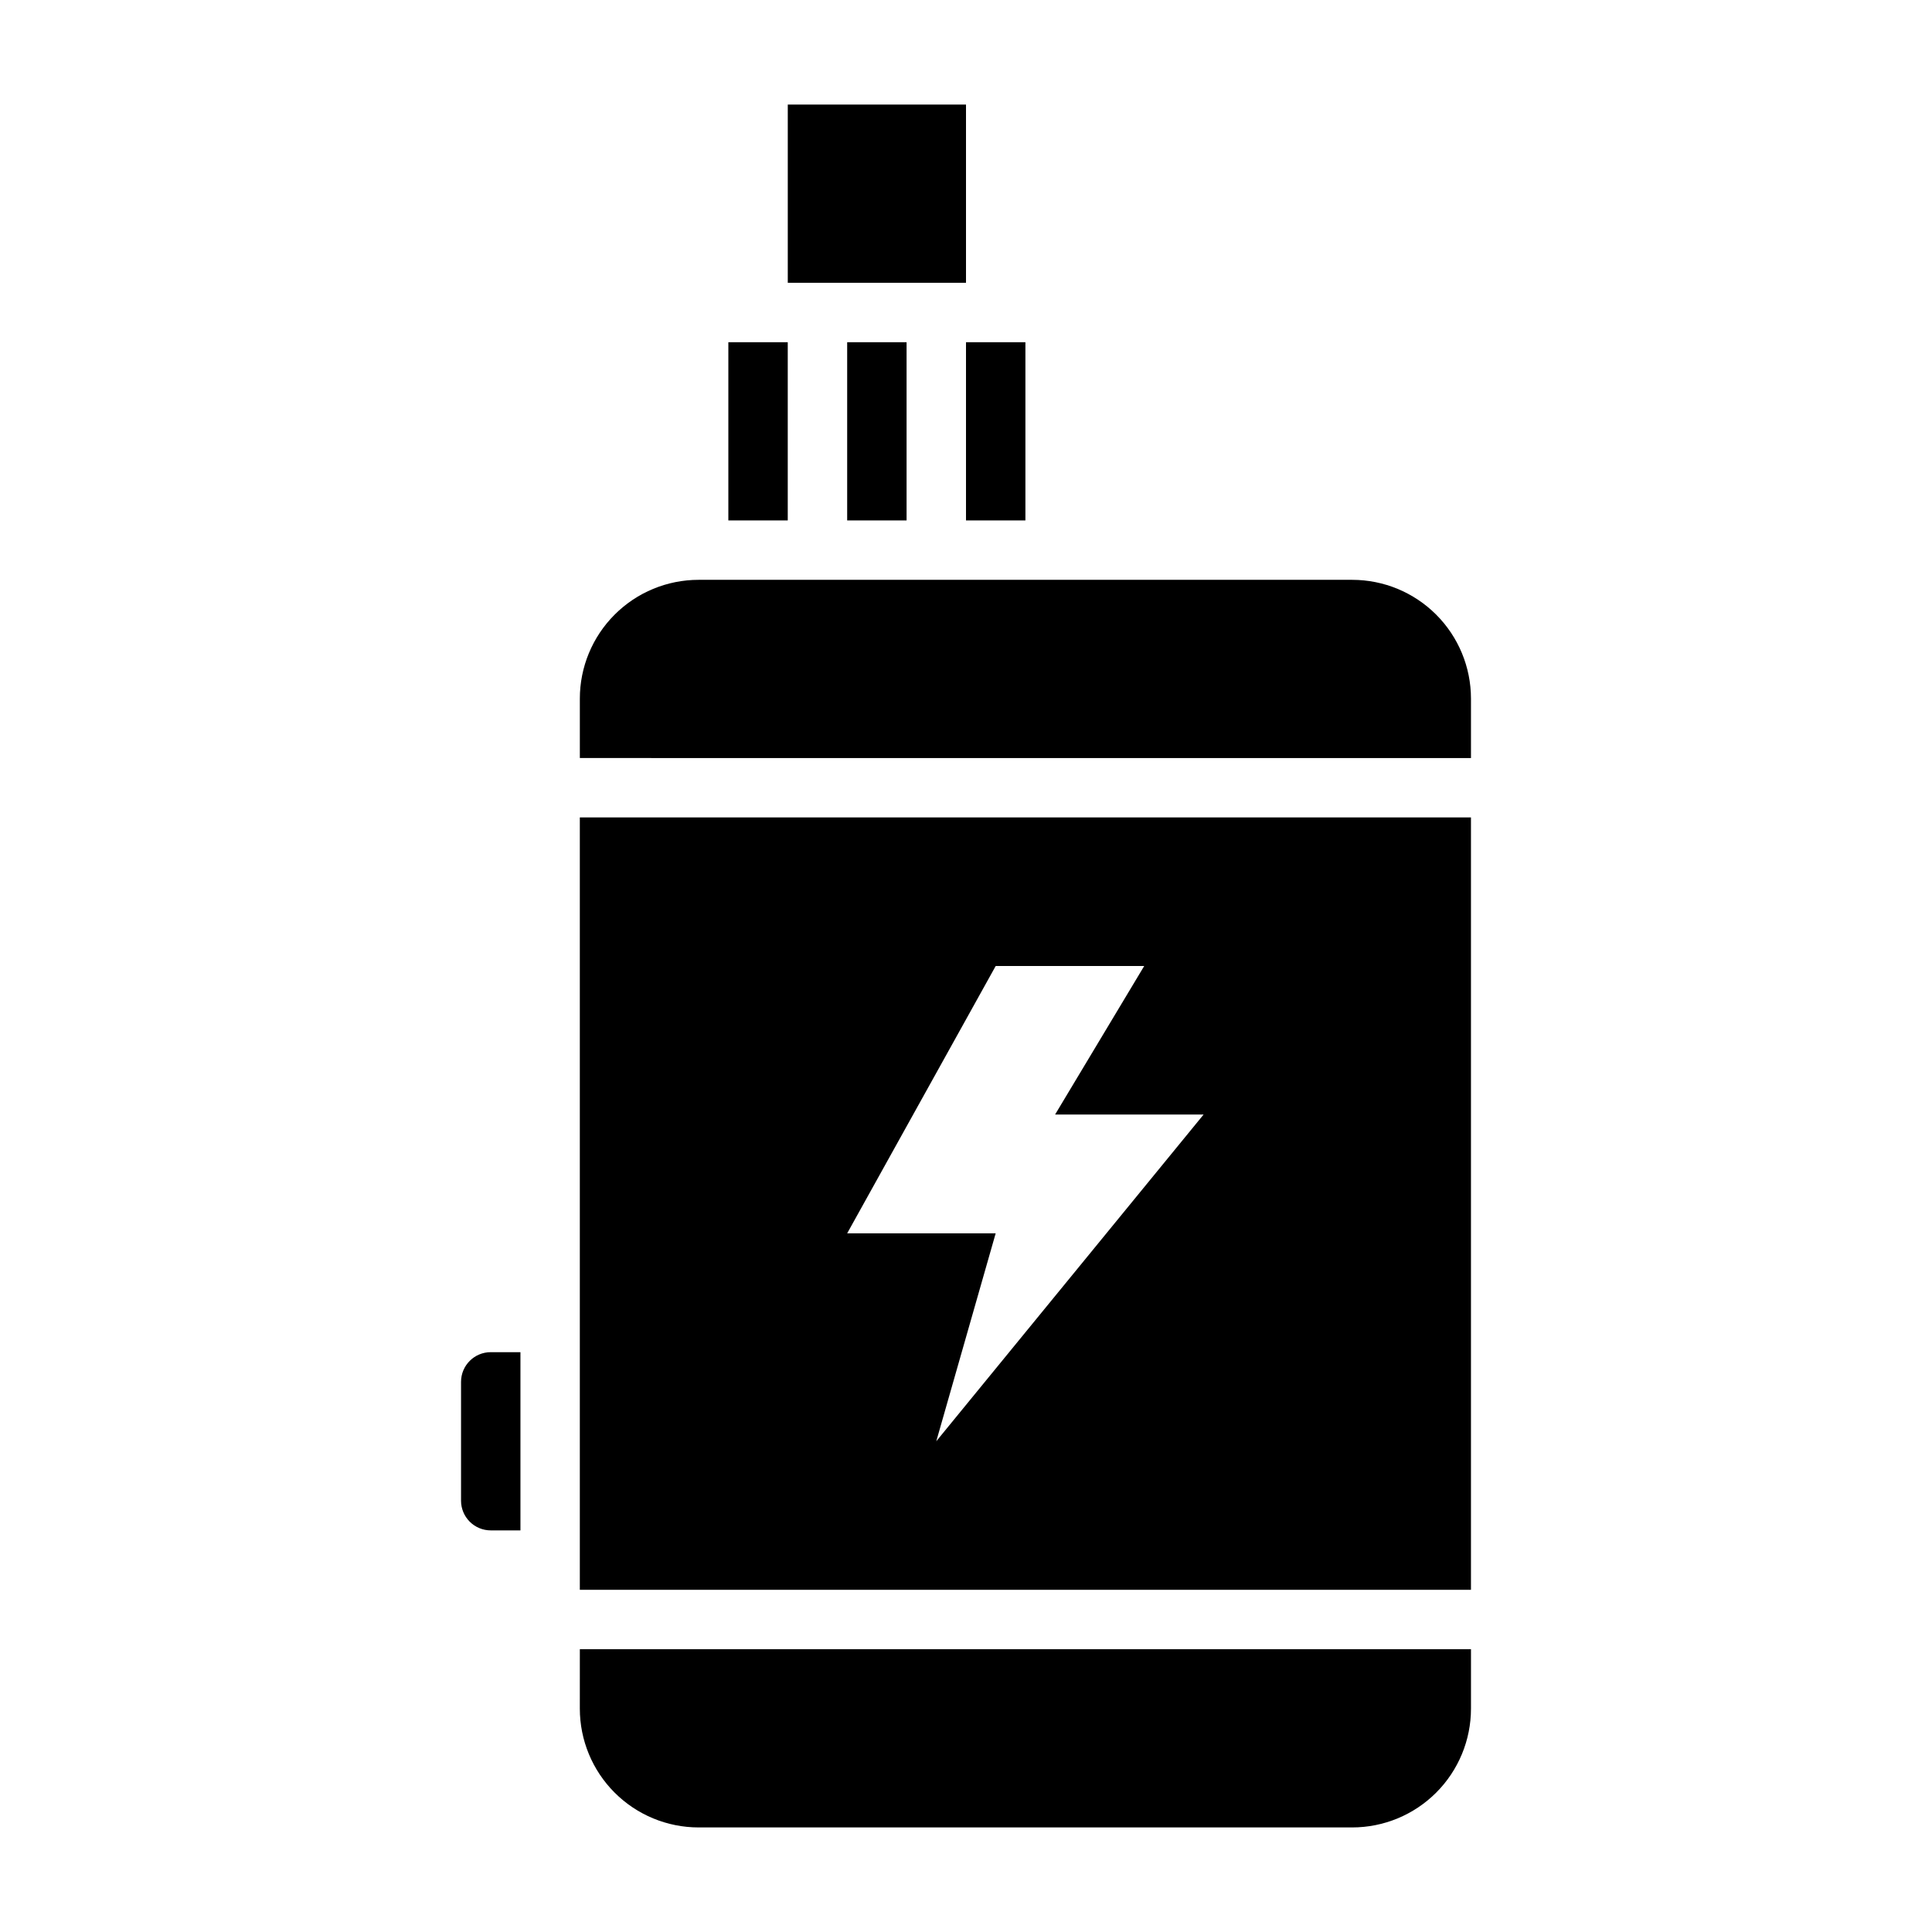
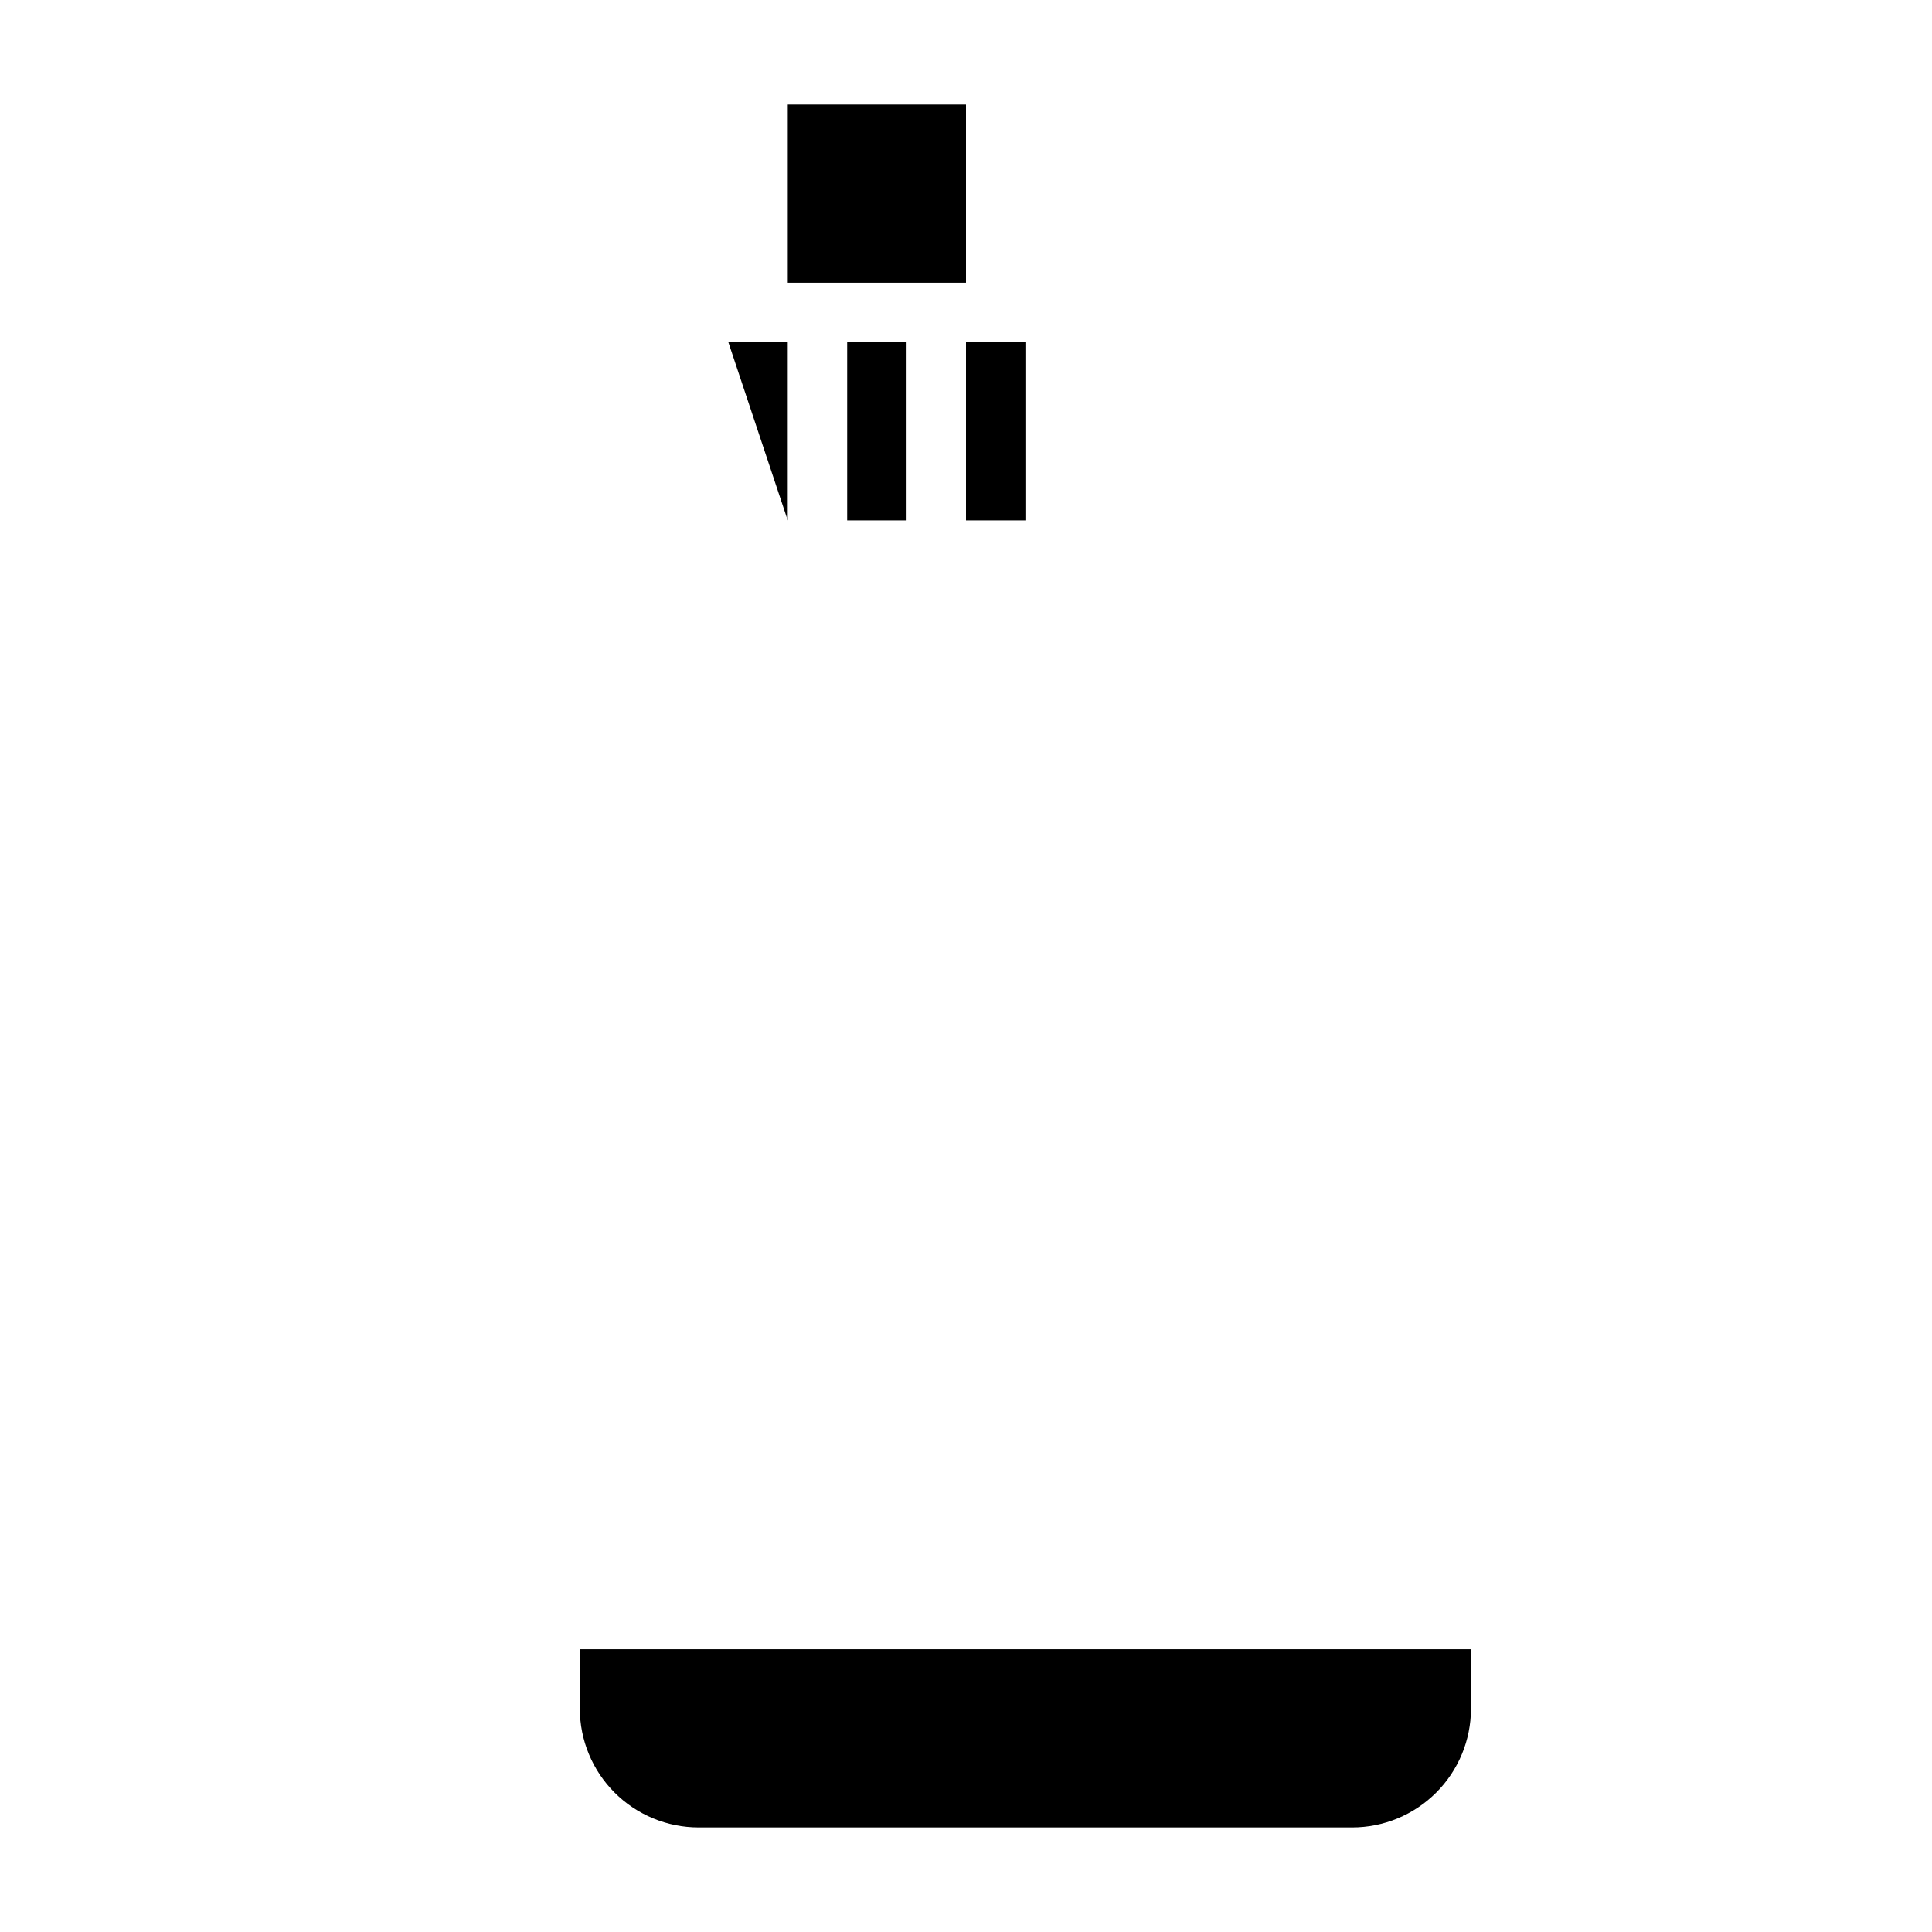
<svg xmlns="http://www.w3.org/2000/svg" fill="#000000" width="800px" height="800px" version="1.1" viewBox="144 144 512 512">
  <g>
    <path d="m368.51 234.69h15.742v47.23h-15.742z" />
-     <path d="m337.02 234.69h15.742v47.23h-15.742z" />
+     <path d="m337.02 234.69h15.742v47.23z" />
    <path d="m400 234.69h15.742v47.23h-15.742z" />
    <path d="m352.77 171.71h47.23v47.23h-47.23z" />
-     <path d="m266.18 510.21v31.488c0 2.086 0.828 4.09 2.305 5.566 1.477 1.477 3.477 2.305 5.566 2.305h7.871v-47.23h-7.871c-4.348 0-7.871 3.523-7.871 7.871z" />
-     <path d="m502.34 297.66h-173.19c-8.348 0-16.359 3.316-22.262 9.223-5.906 5.902-9.223 13.914-9.223 22.262v15.742l236.16 0.004v-15.746c0-8.348-3.32-16.359-9.223-22.262-5.906-5.906-13.914-9.223-22.266-9.223z" />
-     <path d="m297.66 565.31h236.16v-204.68h-236.16zm110.21-165.31h39.359l-23.617 39.359h39.359l-70.848 86.59 15.742-55.105-39.355 0.004z" />
    <path d="m297.66 596.8c0 8.348 3.316 16.359 9.223 22.266 5.902 5.902 13.914 9.223 22.262 9.223h173.19c8.352 0 16.359-3.32 22.266-9.223 5.902-5.906 9.223-13.918 9.223-22.266v-15.746h-236.16z" />
  </g>
</svg>